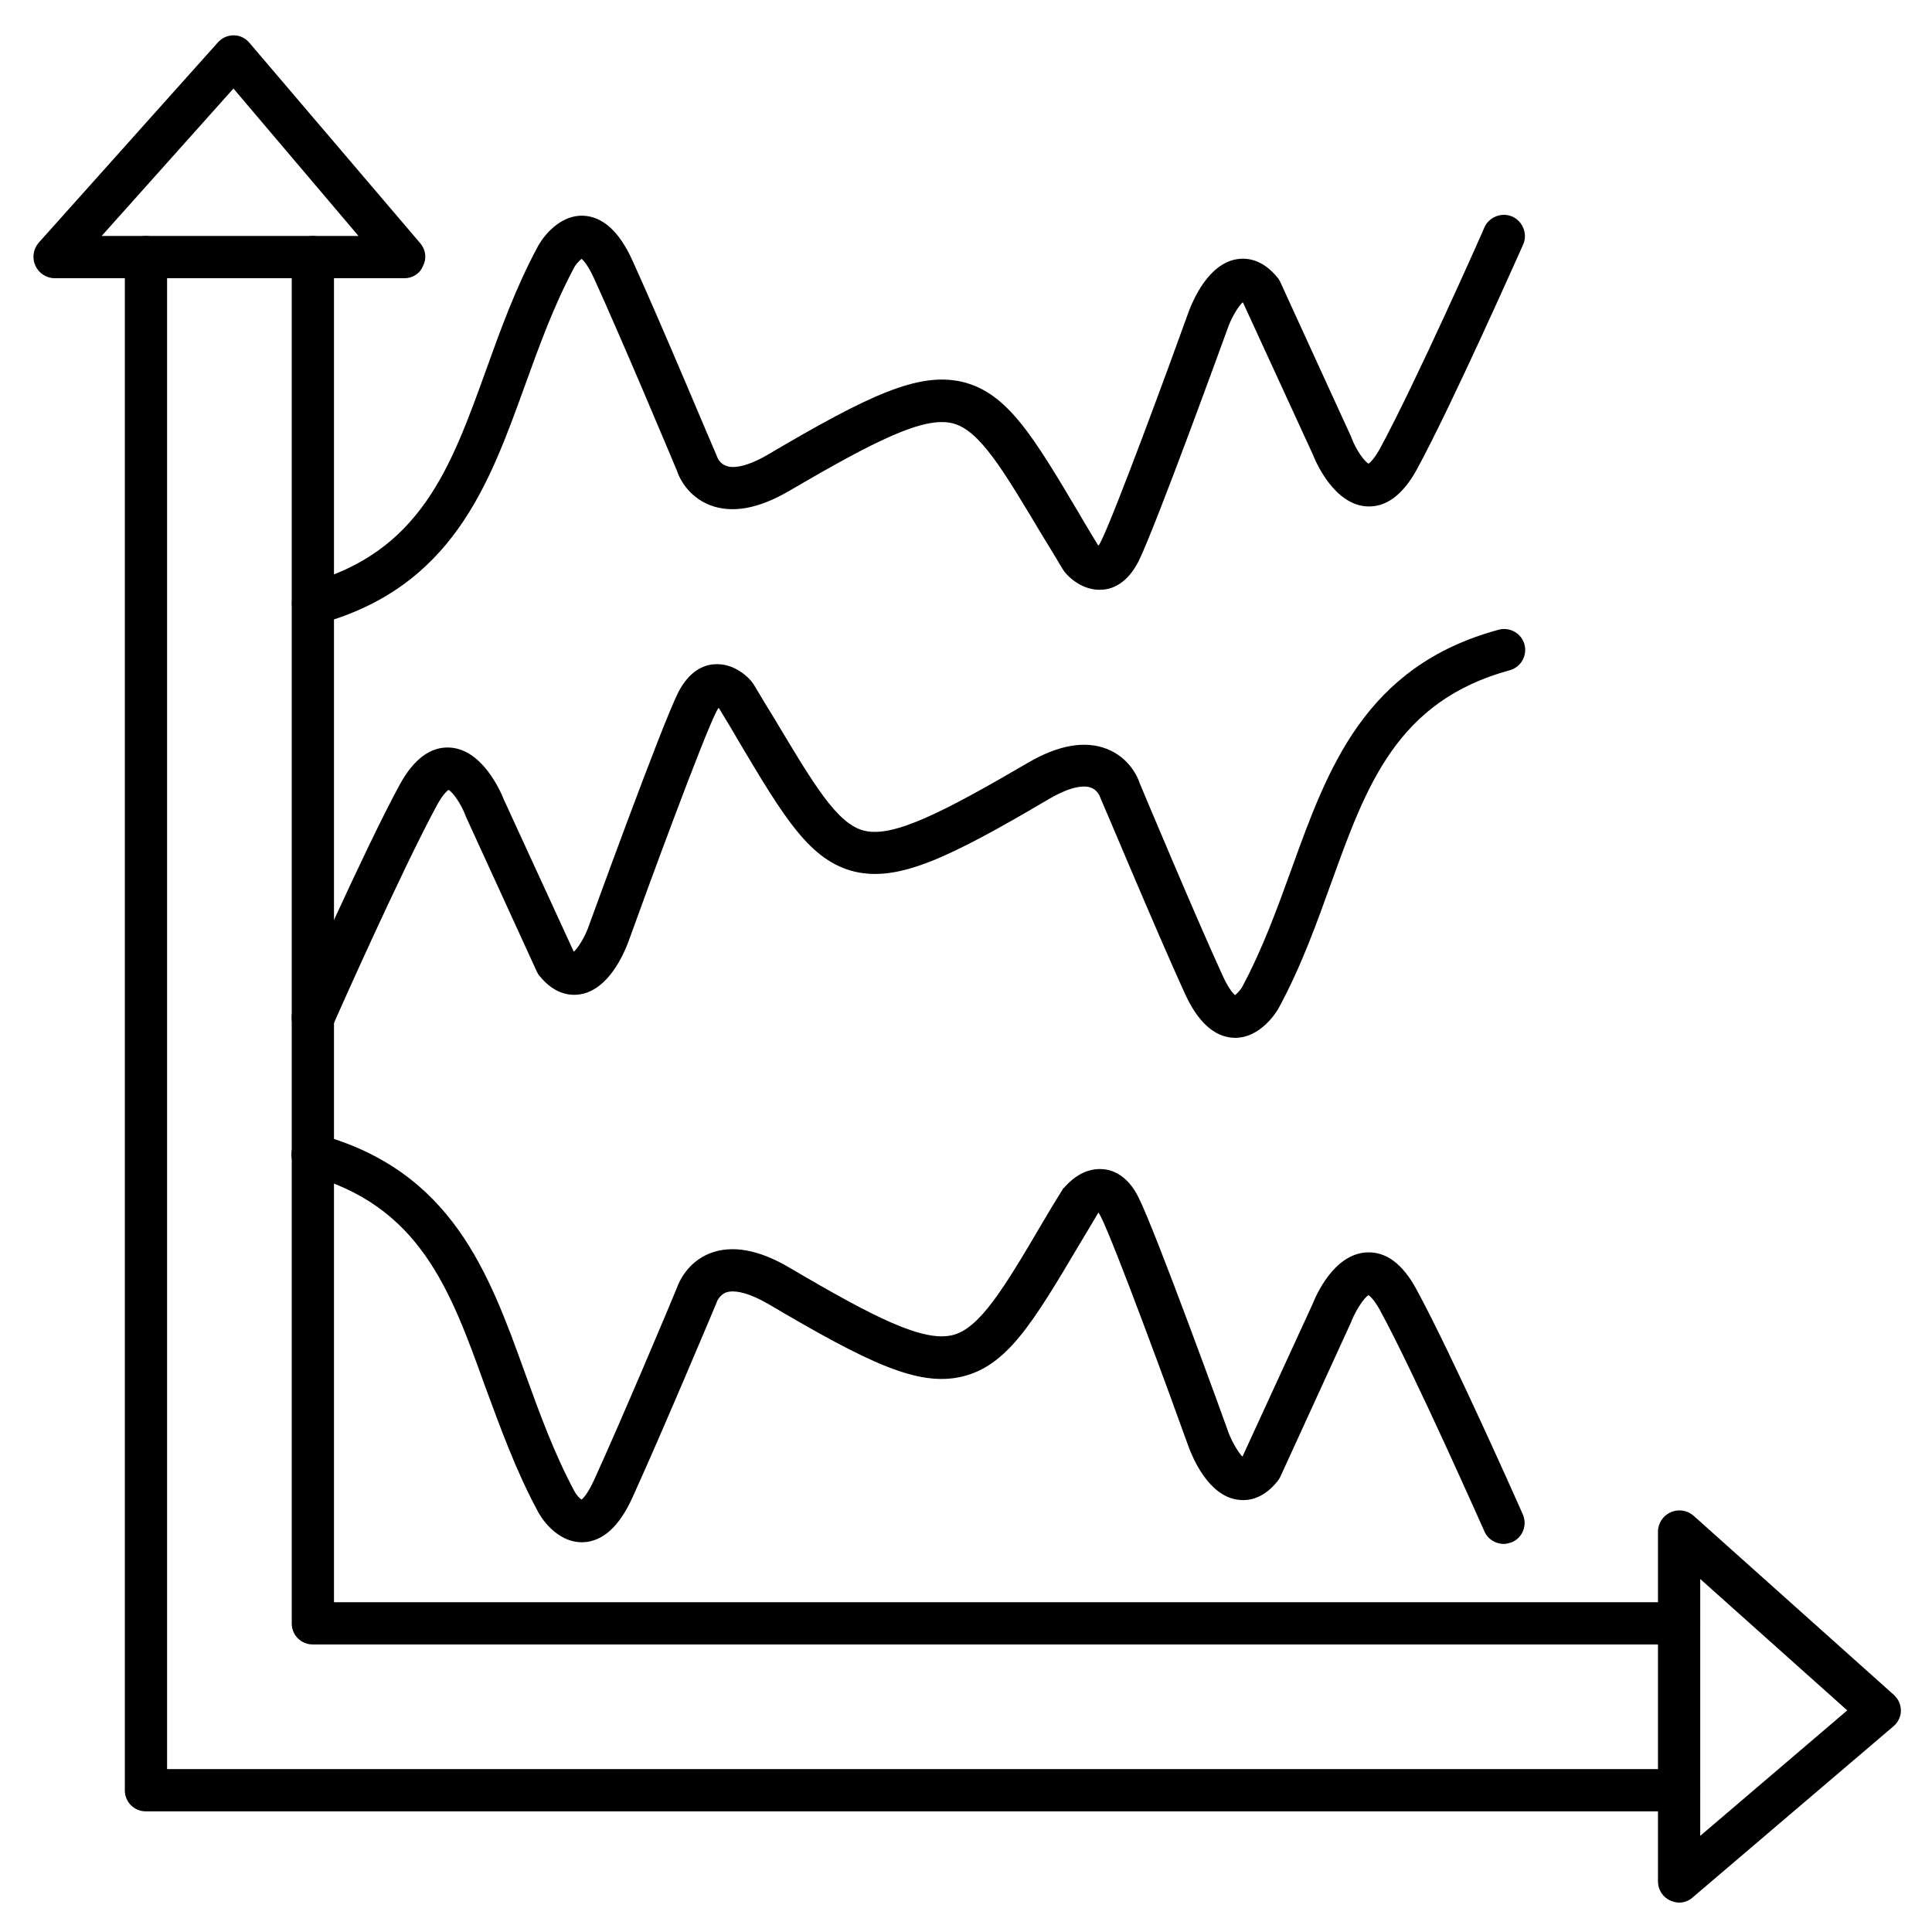
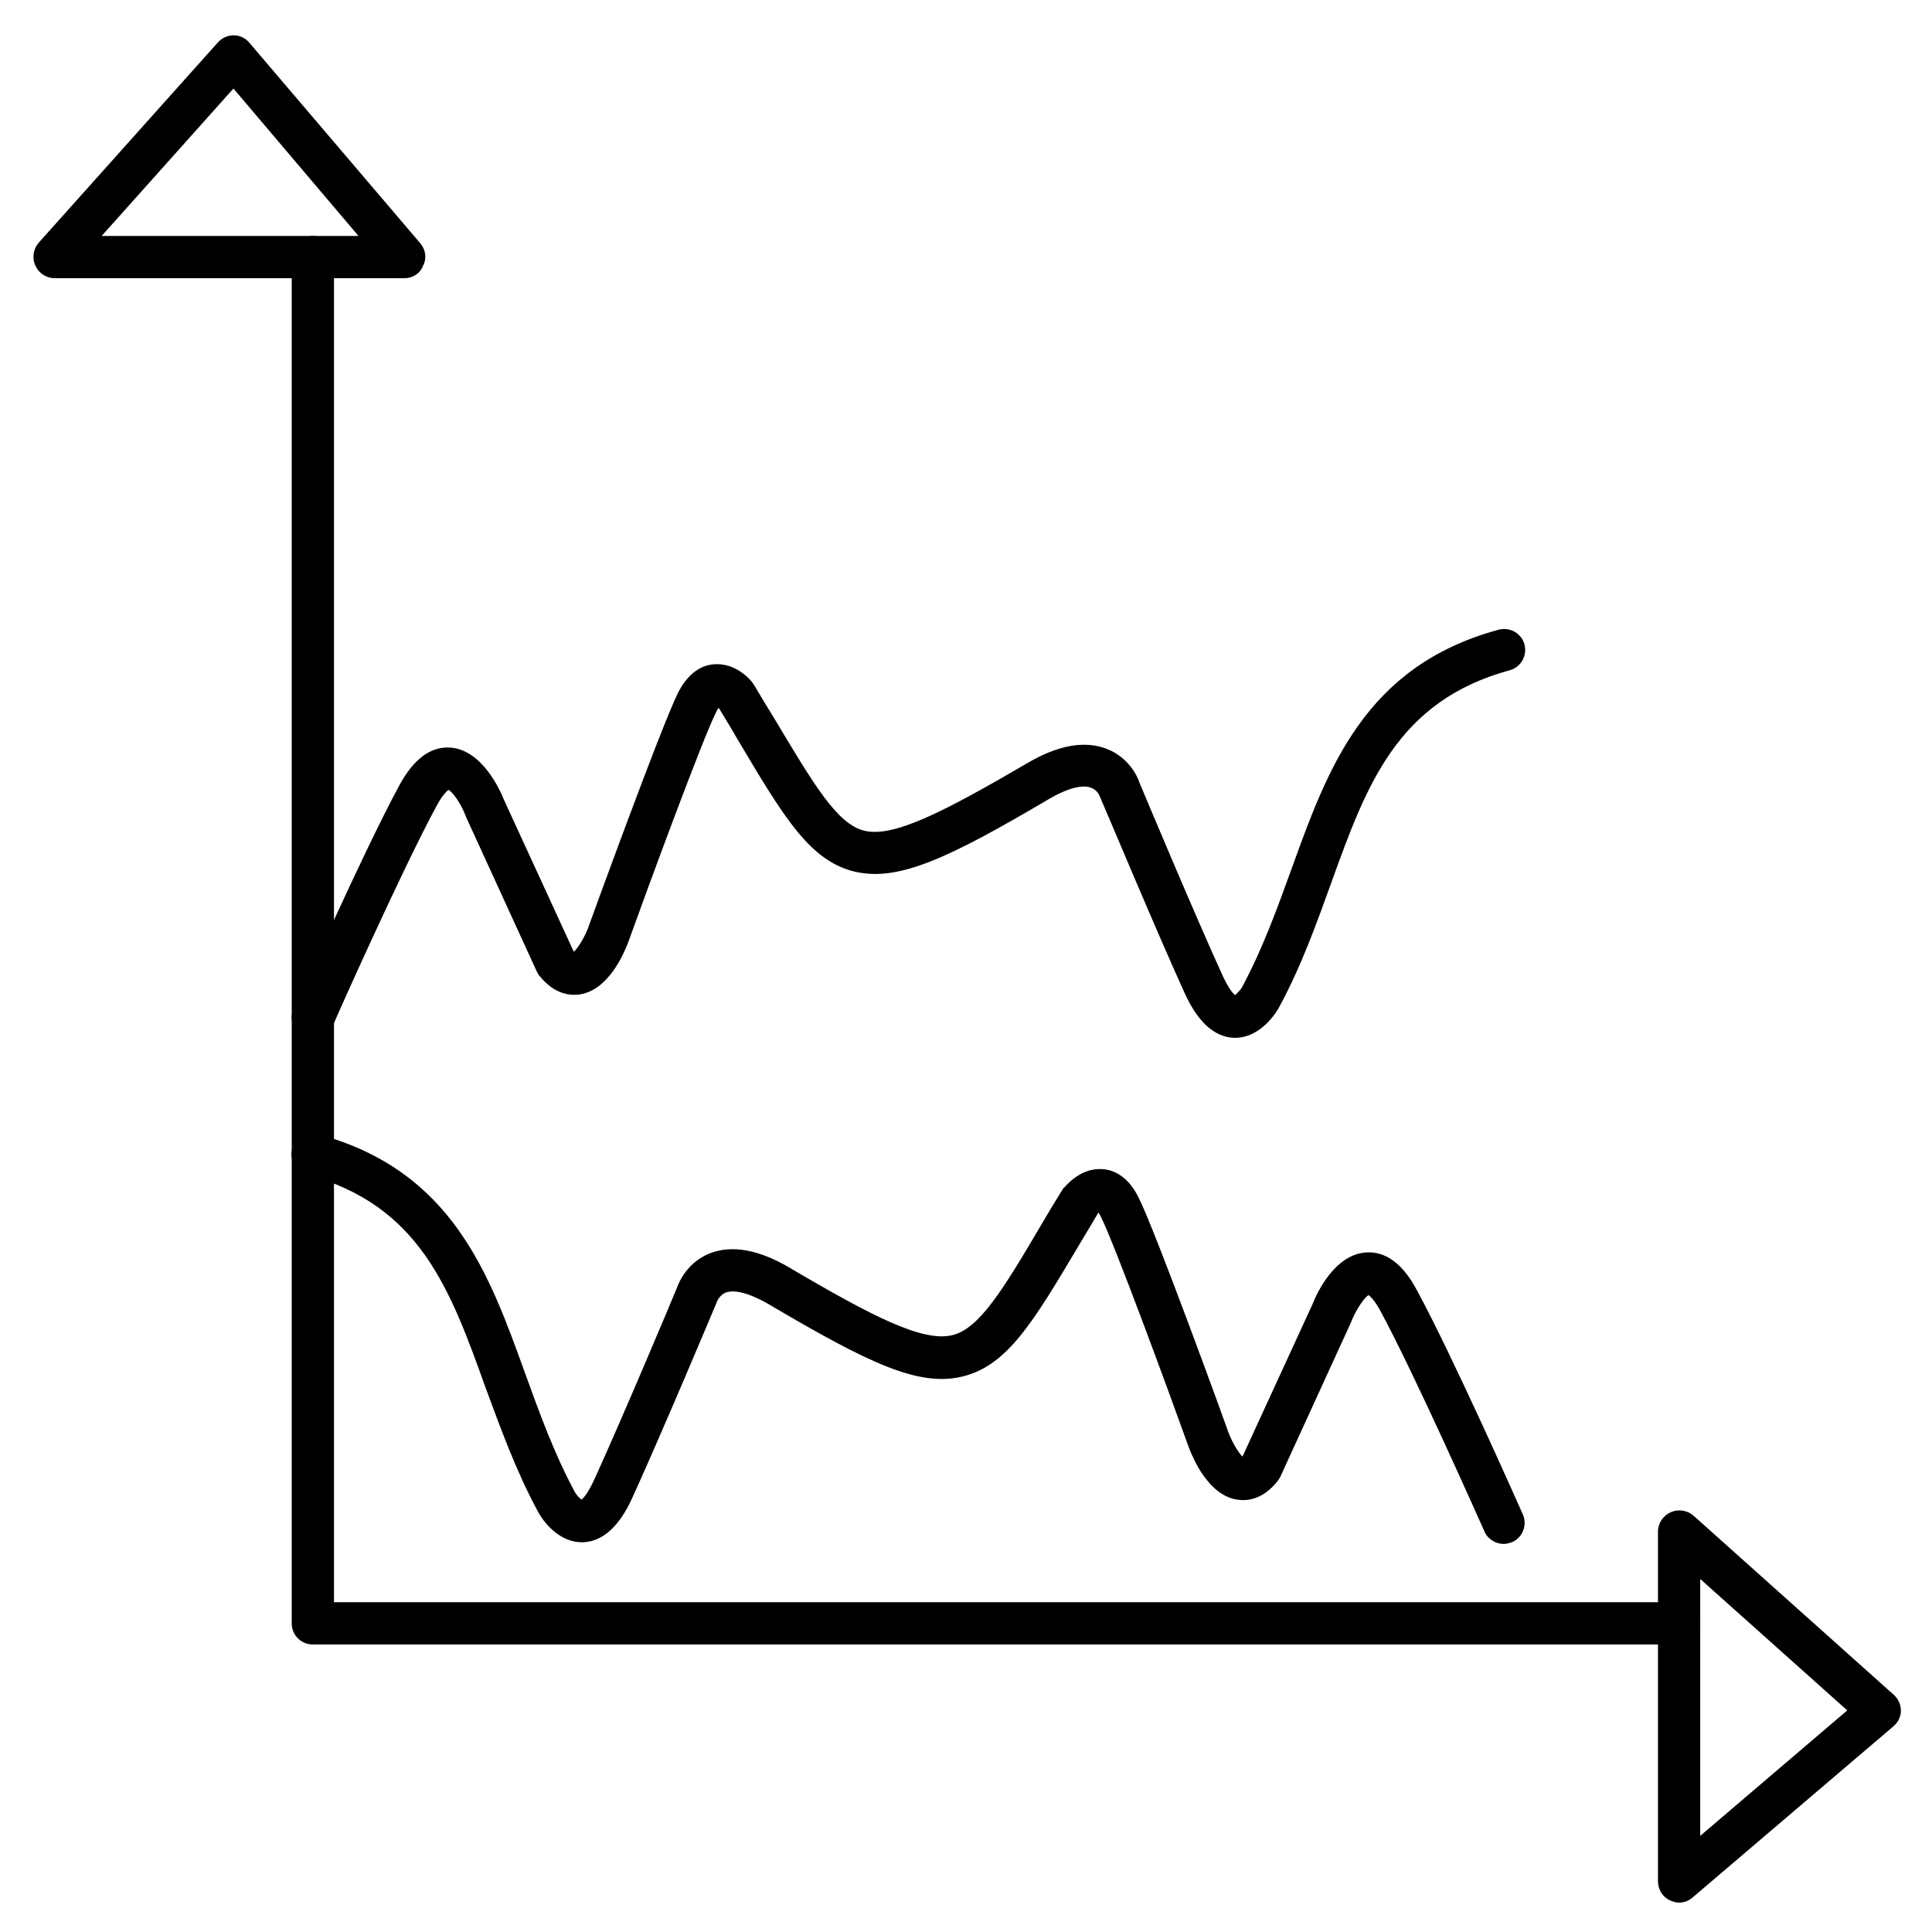
<svg xmlns="http://www.w3.org/2000/svg" fill="#000000" width="800px" height="800px" version="1.1" viewBox="144 144 512 512">
  <g>
    <path d="m251.21 217.73h-92.703c-2.238 0-4.254-1.344-5.148-3.359s-0.559-4.367 0.895-6.047l47.473-53.066c1.121-1.23 2.574-1.902 4.254-1.902 1.566 0 3.137 0.785 4.141 2.016l45.23 53.066c1.457 1.68 1.793 4.031 0.785 5.934-0.785 2.129-2.801 3.359-4.926 3.359zm-80.273-11.195h68.07l-33.141-39.074z" />
    <path d="m588.98 648.21c-0.785 0-1.566-0.223-2.352-0.559-2.016-0.895-3.246-2.91-3.246-5.039v-92.699c0-2.238 1.344-4.254 3.359-5.148s4.367-0.559 6.047 0.895l53.066 47.469c1.23 1.121 1.902 2.574 1.902 4.254 0 1.566-0.785 3.137-2.016 4.141l-53.066 45.23c-1.121 1.012-2.352 1.457-3.695 1.457zm5.598-85.758v68.07l38.961-33.25z" />
-     <path d="m588.98 624.03h-406.3c-3.137 0-5.598-2.465-5.598-5.598v-406.3c0-3.137 2.465-5.598 5.598-5.598 3.137 0 5.598 2.465 5.598 5.598v400.7h400.7c3.137 0 5.598 2.465 5.598 5.598 0.004 3.137-2.461 5.602-5.594 5.602z" />
    <path d="m588.98 579.8h-362.07c-3.137 0-5.598-2.465-5.598-5.598v-362.07c0-3.137 2.465-5.598 5.598-5.598 3.137 0 5.598 2.465 5.598 5.598v356.47h356.47c3.137 0 5.598 2.465 5.598 5.598 0.004 3.137-2.461 5.598-5.594 5.598z" />
-     <path d="m226.91 309.54c-2.465 0-4.703-1.68-5.375-4.141-0.785-3.023 1.008-6.047 3.918-6.828 29.895-8.172 37.953-30.453 47.246-56.203 3.918-10.859 7.949-22.168 13.883-33.141 0.449-0.895 4.812-8.285 11.98-8.062 5.148 0.223 9.516 4.141 12.988 11.754 7.613 16.684 22.055 51.277 22.281 51.613 0.113 0.223 0.113 0.336 0.223 0.559 0.113 0.336 0.785 1.793 2.352 2.352 1.344 0.559 4.703 0.785 11.195-3.023 26.758-15.785 39.746-21.832 51.277-19.258 11.98 2.801 18.809 14.219 31.234 35.156 1.457 2.574 3.137 5.262 4.812 8.062 0.113 0.113 0.223 0.113 0.223 0.223 0.113-0.223 0.336-0.559 0.559-1.008 3.582-7.055 18.137-46.574 23.398-61.242 1.121-2.91 5.148-12.426 12.652-13.66 2.688-0.449 6.828 0 10.746 4.812 0.336 0.336 0.559 0.785 0.785 1.23l18.809 41.09c0 0.113 0.113 0.223 0.113 0.336 1.121 2.91 3.246 6.047 4.477 6.719 0.449-0.336 1.457-1.23 2.91-3.805 9.18-16.793 27.652-58.328 27.766-58.777 1.23-2.801 4.59-4.141 7.391-2.91 2.801 1.23 4.141 4.59 2.91 7.391-0.785 1.68-18.809 42.434-28.215 59.672-3.695 6.719-8.172 10.078-13.324 9.742-8.398-0.559-13.211-11.195-14.219-13.77l-18.473-40.191-0.113-0.113c-1.121 1.008-2.801 3.805-3.695 6.156-0.785 2.129-19.367 53.402-23.957 62.586-2.91 5.598-6.606 7.164-9.293 7.391-5.711 0.559-9.742-3.918-10.41-4.926-0.113-0.223-0.336-0.449-0.449-0.672-1.793-3.023-3.469-5.82-5.148-8.508-10.523-17.578-16.793-28.324-24.07-30.004-7.613-1.793-20.488 4.703-43.105 17.914-8.172 4.812-15.227 6.047-21.047 3.805-6.047-2.352-8.285-7.613-8.734-9.07-1.121-2.688-14.777-35.266-22.055-51.164-1.566-3.359-2.688-4.59-3.246-5.039-0.559 0.449-1.457 1.457-1.793 2.016-5.484 10.188-9.406 21.047-13.211 31.57-9.516 26.309-19.258 53.629-54.859 63.258-0.328 0.109-0.887 0.109-1.336 0.109z" />
    <path d="m226.91 419.37c-0.785 0-1.566-0.113-2.238-0.449-2.801-1.23-4.141-4.59-2.91-7.391 0.785-1.68 18.809-42.434 28.215-59.672 3.695-6.719 8.172-10.078 13.324-9.742 8.398 0.559 13.211 11.195 14.219 13.77l18.473 40.191 0.113 0.113c1.121-1.008 2.801-3.805 3.695-6.156 0.785-2.129 19.367-53.402 23.957-62.586 2.91-5.598 6.606-7.164 9.293-7.391 5.711-0.559 9.742 3.918 10.41 4.926 0.113 0.223 0.336 0.449 0.449 0.672 1.793 3.023 3.469 5.82 5.148 8.508 10.523 17.578 16.793 28.324 24.07 30.004 7.613 1.793 20.488-4.703 43.105-17.914 8.172-4.812 15.227-6.047 21.047-3.805 6.047 2.352 8.285 7.613 8.734 9.07 1.121 2.688 14.777 35.266 22.055 51.164 1.566 3.359 2.688 4.59 3.246 5.039 0.559-0.449 1.457-1.457 1.793-2.016 5.484-10.188 9.406-21.047 13.211-31.57 9.516-26.309 19.258-53.629 54.859-63.258 3.023-0.785 6.047 1.008 6.828 3.918 0.785 3.023-1.008 6.047-3.918 6.828-29.895 8.172-37.953 30.453-47.246 56.203-3.918 10.859-7.949 22.168-13.883 33.141-0.449 0.895-4.812 8.285-11.98 8.062-5.148-0.223-9.516-4.141-12.988-11.754-7.613-16.684-22.055-51.277-22.281-51.613-0.113-0.223-0.113-0.336-0.223-0.559-0.113-0.336-0.785-1.793-2.352-2.352-1.344-0.559-4.703-0.785-11.195 3.023-26.758 15.785-39.746 21.832-51.277 19.258-11.98-2.801-18.809-14.219-31.234-35.156-1.457-2.574-3.137-5.262-4.812-8.062-0.113-0.113-0.223-0.113-0.223-0.223-0.113 0.223-0.336 0.559-0.559 1.008-3.582 7.055-18.137 46.574-23.398 61.242-1.121 2.91-5.148 12.426-12.652 13.66-2.688 0.449-6.828 0-10.746-4.812-0.336-0.336-0.559-0.785-0.785-1.23l-18.809-41.09c0-0.113-0.113-0.223-0.113-0.336-1.121-2.91-3.246-6.047-4.477-6.719-0.449 0.336-1.457 1.23-2.91 3.805-9.18 16.793-27.652 58.328-27.766 58.777-1.125 2.129-3.141 3.473-5.269 3.473z" />
    <path d="m542.52 553.16c-2.129 0-4.254-1.23-5.148-3.359-0.223-0.449-18.586-41.984-27.766-58.777-1.457-2.574-2.465-3.469-2.91-3.805-1.23 0.672-3.359 4.031-4.477 6.719 0 0.113-0.113 0.223-0.113 0.336l-18.809 41.09c-0.223 0.449-0.449 0.785-0.785 1.23-3.918 4.812-7.949 5.262-10.746 4.812-7.5-1.23-11.531-10.746-12.652-13.66-5.262-14.668-19.816-54.301-23.398-61.352-0.223-0.449-0.449-0.785-0.559-1.008-0.113 0.113-0.223 0.113-0.223 0.223-1.68 2.801-3.246 5.484-4.812 8.062-12.426 20.938-19.258 32.355-31.234 35.156-11.531 2.688-24.52-3.469-51.277-19.258-4.812-2.801-8.957-3.918-11.309-3.023-1.566 0.672-2.238 2.238-2.238 2.238-0.113 0.223-0.113 0.336-0.223 0.559-0.113 0.336-14.668 34.93-22.281 51.613-3.469 7.613-7.836 11.531-12.988 11.754-7.277 0.223-11.531-7.164-11.98-8.062-5.934-10.973-9.965-22.281-13.996-33.141-9.293-25.863-17.352-48.141-47.246-56.203-3.023-0.785-4.703-3.918-3.918-6.828 0.785-3.023 3.918-4.703 6.828-3.918 35.602 9.629 45.344 36.945 54.859 63.258 3.805 10.523 7.727 21.383 13.211 31.57 0.449 0.785 1.23 1.68 1.793 2.016 0.559-0.449 1.68-1.68 3.246-5.039 7.277-15.898 20.938-48.367 22.055-51.164 0.559-1.566 2.801-6.719 8.734-9.07 5.82-2.238 12.875-1.008 21.047 3.805 22.617 13.324 35.379 19.703 43.105 17.914 7.277-1.68 13.66-12.316 24.07-30.004 1.566-2.688 3.246-5.484 5.148-8.508 0.113-0.223 0.223-0.449 0.449-0.559 0.785-0.895 4.703-5.484 10.41-4.926 2.688 0.223 6.492 1.793 9.293 7.391 4.59 9.07 23.176 60.344 23.957 62.586 0.895 2.352 2.574 5.148 3.582 6.156l0.113-0.113 18.473-40.191c1.008-2.574 5.711-13.211 14.219-13.77 5.148-0.336 9.629 2.91 13.324 9.742 9.406 17.242 27.43 57.883 28.215 59.672 1.23 2.801 0 6.156-2.91 7.391-0.676 0.223-1.461 0.445-2.133 0.445z" />
  </g>
</svg>